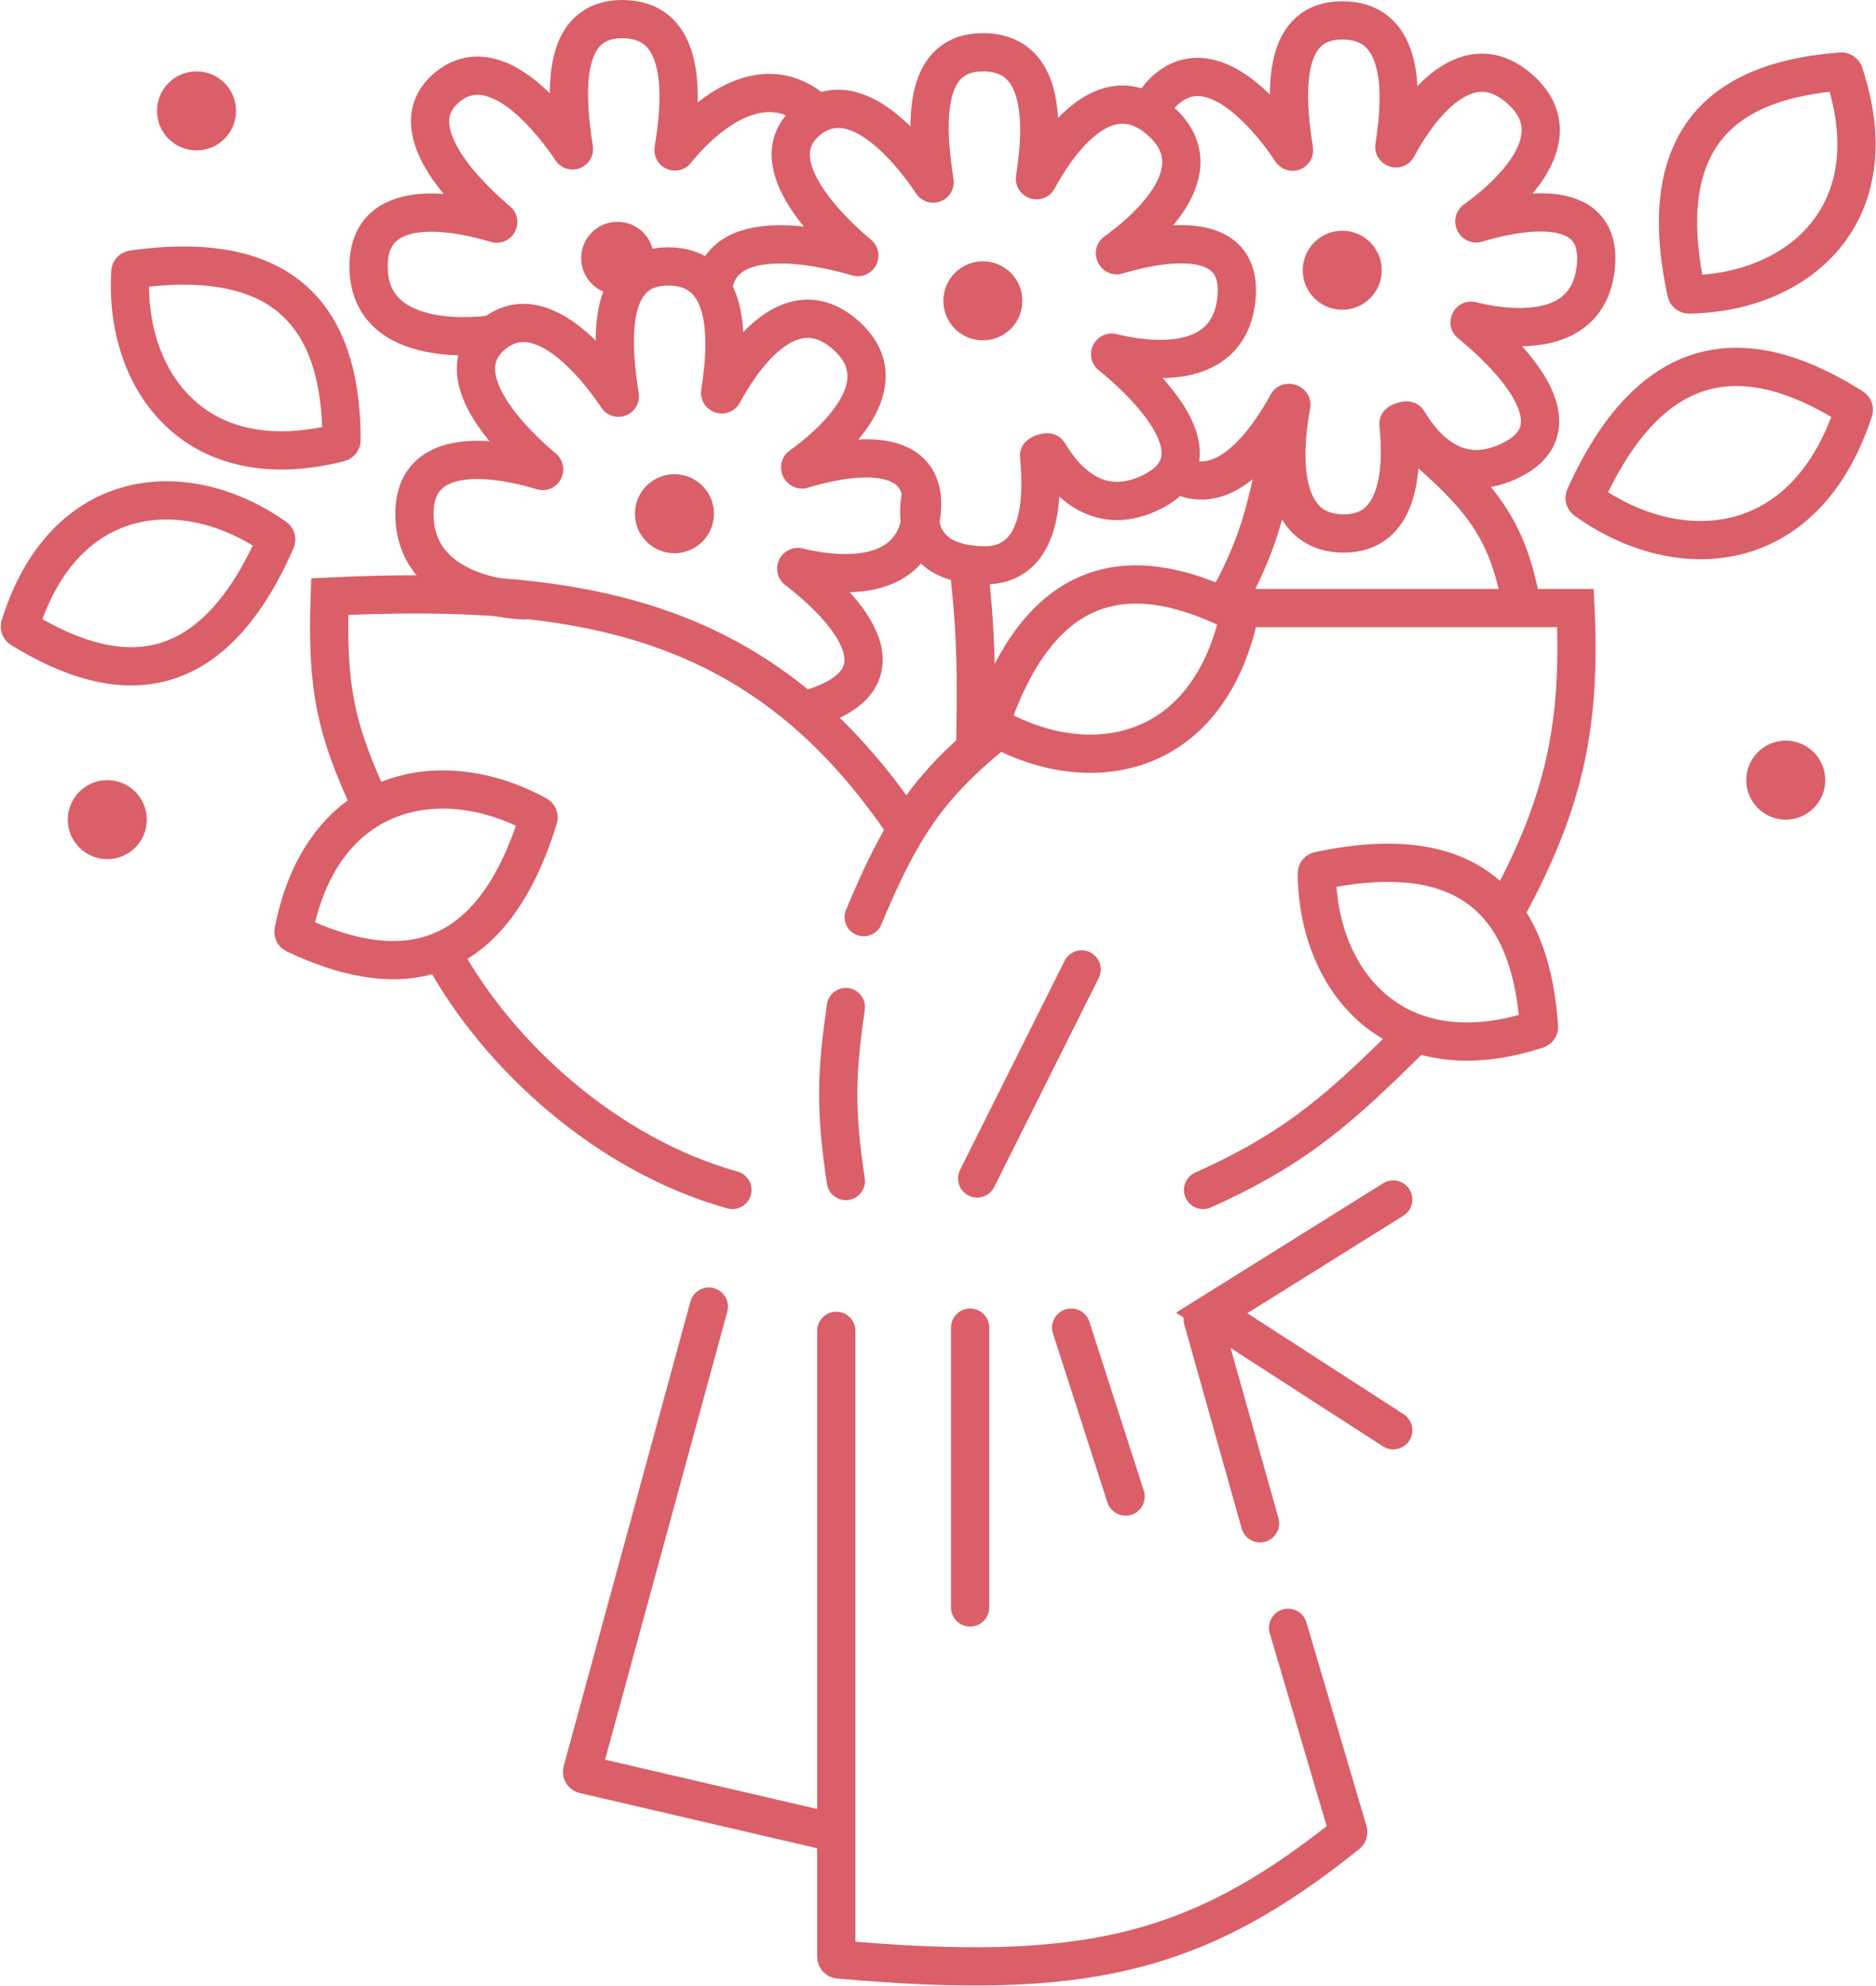
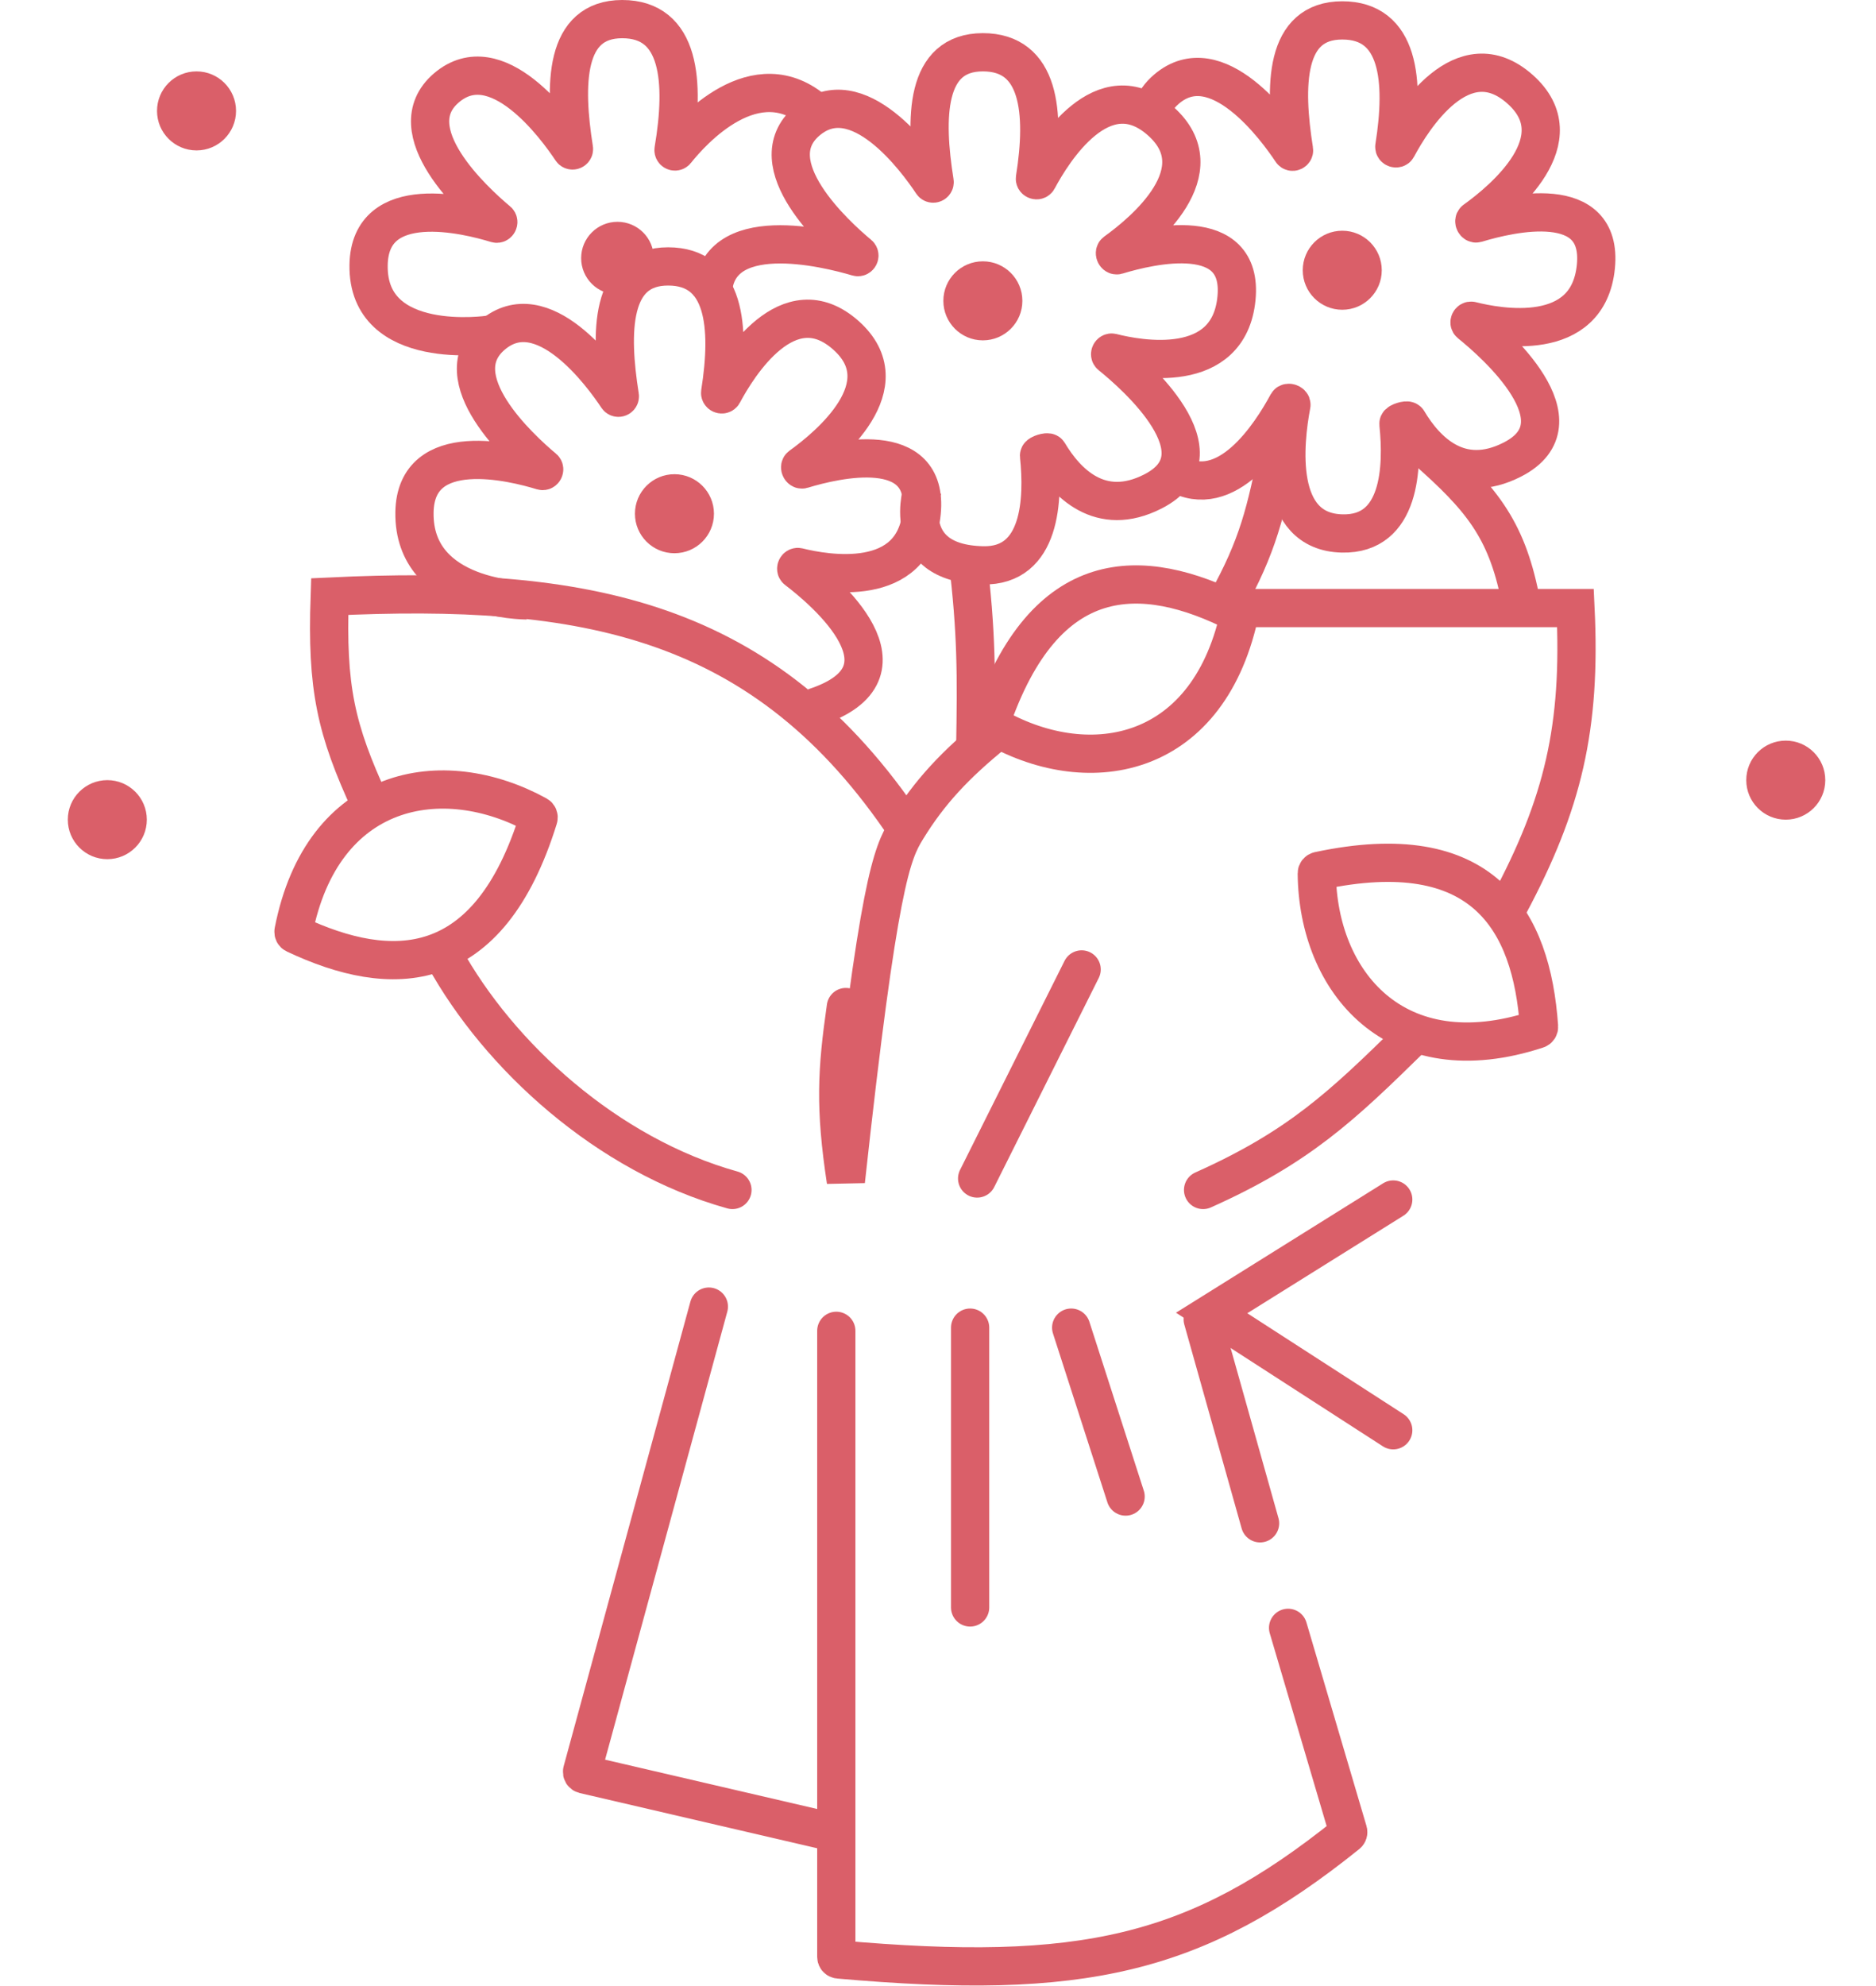
<svg xmlns="http://www.w3.org/2000/svg" width="1472" height="1558" viewBox="0 0 1472 1558" fill="none">
  <path d="M656.204 1044V1438M1010.7 1277L1057.83 1436.72C1058.05 1437.49 1057.78 1438.34 1057.15 1438.85C938.352 1534.33 849.217 1554.06 658.054 1537.16C657.023 1537.07 656.204 1536.21 656.204 1535.17V1438M943.704 1035L988.704 1195M556.204 1025L456.751 1389.5C456.452 1390.59 457.123 1391.71 458.227 1391.97L656.204 1438M848.704 760.499L766.704 924.499M1207.6 805.458C1201.76 721.541 1163.73 655.719 1034.82 683.153C1033.9 683.349 1033.2 684.176 1033.21 685.117C1033.97 770.065 1094.87 844.104 1206.22 807.495C1207.08 807.211 1207.66 806.363 1207.6 805.458Z" stroke="#DA5F69" stroke-width="30" stroke-linecap="round" />
  <path d="M971.115 481.123C896.105 443.048 820.092 441.897 777.452 566.607C777.147 567.498 777.502 568.516 778.313 568.992C851.603 611.95 946.404 597.703 972.152 483.356C972.351 482.471 971.924 481.533 971.115 481.123Z" stroke="#DA5F69" stroke-width="30" stroke-linecap="round" />
-   <path d="M1453.69 319.702C1379.24 272.666 1300.12 264.006 1243.5 389.864C1243.11 390.722 1243.37 391.77 1244.13 392.32C1316.31 444.29 1416.53 438.728 1454.52 322.023C1454.8 321.16 1454.46 320.186 1453.69 319.702Z" stroke="#DA5F69" stroke-width="30" stroke-linecap="round" />
  <path d="M231.405 732.849C307.476 768.756 383.49 767.726 422.536 641.843C422.814 640.945 422.431 639.936 421.606 639.484C347.114 598.647 252.761 615.608 230.304 730.647C230.13 731.536 230.585 732.462 231.405 732.849Z" stroke="#DA5F69" stroke-width="30" stroke-linecap="round" />
-   <path d="M16.514 493.208C88.118 537.356 163.776 544.789 216.584 424.032C216.961 423.17 216.692 422.126 215.923 421.584C146.436 372.713 50.782 379.071 15.665 490.897C15.394 491.762 15.742 492.732 16.514 493.208Z" stroke="#DA5F69" stroke-width="30" stroke-linecap="round" />
-   <path d="M267.988 345.285C267.924 261.165 234.493 192.889 104.002 211.412C103.071 211.544 102.323 212.322 102.267 213.261C97.199 298.061 152.871 376.104 266.467 347.222C267.346 346.998 267.988 346.192 267.988 345.285Z" stroke="#DA5F69" stroke-width="30" stroke-linecap="round" />
  <path d="M1093.2 941L950.704 1030L1093.2 1122" stroke="#DA5F69" stroke-width="30" stroke-linecap="round" />
  <path d="M761.204 1041.5V1261M840.5 1041.5L883.204 1174" stroke="#DA5F69" stroke-width="30" stroke-linecap="round" />
  <circle cx="484.5" cy="202.5" r="28" fill="#DA5F69" stroke="#DA5F69" />
  <mask id="path-10-inside-1_201_11" fill="white">
    <rect x="543.204" y="914" width="424" height="137" rx="5" />
  </mask>
-   <rect x="543.204" y="914" width="424" height="137" rx="5" stroke="#DA5F69" stroke-width="60" stroke-linecap="round" mask="url(#path-10-inside-1_201_11)" />
-   <path d="M1444.82 56.149C1360.93 62.312 1295.26 100.606 1323.2 229.41C1323.4 230.33 1324.22 231.019 1325.17 231.007C1410.11 229.912 1483.91 168.727 1446.87 57.525C1446.58 56.664 1445.73 56.082 1444.82 56.149Z" stroke="#DA5F69" stroke-width="30" stroke-linecap="round" />
  <circle cx="84.204" cy="643" r="30.5" fill="#DA5F69" stroke="#DA5F69" />
  <circle cx="529.204" cy="403" r="30.5" fill="#DA5F69" stroke="#DA5F69" />
  <circle cx="771.204" cy="236" r="30.5" fill="#DA5F69" stroke="#DA5F69" />
  <circle cx="1053.2" cy="212" r="30.5" fill="#DA5F69" stroke="#DA5F69" />
  <path d="M724.204 382.5C724.204 382.5 703.706 442 771.205 443.5C817.057 444.519 818.842 391.551 815.271 357.47C815.137 356.19 821.991 354.067 822.649 355.173C836.617 378.637 863.251 406.702 904.705 385.5C961.627 356.387 890.917 294.423 871.419 278.692C870.539 277.982 871.377 276.331 872.473 276.61C893.376 281.933 964.244 295.315 970.205 234C975.922 175.202 903.278 192.097 876.445 200.27C875.288 200.622 874.223 198.44 875.206 197.735C897.8 181.512 954.701 134.107 910.705 95C865.608 54.913 826.09 118.747 814.286 140.885C813.732 141.923 811.865 141.263 812.05 140.1C820.343 87.981 815.953 41 771.205 41C725.771 41 725.344 92.343 733.35 142.794C733.523 143.885 731.994 144.517 731.384 143.596C719.539 125.734 672.62 61.216 633.205 95C594.079 128.536 655.886 184.625 673.972 199.683C674.844 200.408 673.983 202.004 672.896 201.681C649.073 194.616 560.07 172.24 559.204 232" stroke="#DA5F69" stroke-width="30" />
  <path d="M904.401 85C906.337 79.682 909.814 74.626 915.211 70C954.626 36.216 1001.54 100.734 1013.39 118.596C1014 119.517 1015.53 118.885 1015.36 117.794C1007.35 67.343 1007.78 16 1053.21 16C1097.96 16 1102.35 62.981 1094.06 115.1C1093.87 116.263 1095.74 116.923 1096.29 115.885C1108.1 93.747 1147.61 29.913 1192.71 70C1236.71 109.107 1179.81 156.512 1157.21 172.735C1156.23 173.44 1157.29 175.622 1158.45 175.27C1185.28 167.097 1257.93 150.202 1252.21 209C1246.25 270.315 1175.38 256.933 1154.48 251.61C1153.38 251.331 1152.55 252.982 1153.42 253.692C1172.92 269.423 1243.63 331.387 1186.71 360.5C1145.26 381.702 1118.62 353.636 1104.66 330.173C1104 329.067 1097.14 331.19 1097.28 332.47C1100.85 366.55 1099.06 419.519 1053.21 418.5C1000.05 417.319 1007.68 347.283 1013.31 317.585C1013.55 316.369 1010.82 315.412 1010.23 316.502C996.823 341.373 962.425 394.364 922.705 371.247" stroke="#DA5F69" stroke-width="30" />
  <path d="M640.205 88C593.066 46.098 542.503 103.263 530.415 118.464C529.751 119.3 528.304 118.653 528.482 117.6C537.525 64.103 533.96 15 488.212 15C442.777 15 442.351 66.343 450.357 116.794C450.53 117.885 449.001 118.517 448.391 117.596C436.545 99.734 389.626 35.216 350.212 69C311.321 102.335 372.154 157.952 390.648 173.407C391.528 174.141 390.615 175.799 389.521 175.462C366.91 168.493 290.065 149.16 289.212 208C288.212 277 384.204 262.5 384.204 262.5" stroke="#DA5F69" stroke-width="30" />
  <path d="M638.706 555C723.238 527.689 646.914 463.546 625.117 446.967C624.201 446.271 625.098 444.517 626.215 444.795C647.991 450.228 717.319 462.616 723.212 402C728.929 343.202 656.285 360.097 629.452 368.27C628.295 368.622 627.23 366.44 628.213 365.735C650.807 349.512 707.708 302.107 663.712 263C618.615 222.914 579.098 286.747 567.293 308.885C566.739 309.923 564.872 309.263 565.057 308.1C573.35 255.981 568.961 209 524.213 209C478.778 209 478.351 260.343 486.357 310.794C486.53 311.885 485.001 312.517 484.391 311.596C472.546 293.734 425.627 229.216 386.212 263C347.322 296.335 408.155 351.952 426.649 367.407C427.528 368.141 426.616 369.799 425.521 369.462C402.91 362.493 326.065 343.16 325.212 402C324.212 471 413.204 471 413.204 471" stroke="#DA5F69" stroke-width="30" />
  <path d="M1192.7 468.5C1181.77 414.585 1162.14 390.613 1118.2 352M1003.2 352C993.386 400.888 987.293 428.142 962.204 473M759.204 437.5C766.307 496.111 766.199 528.947 765.204 587.5" stroke="#DA5F69" stroke-width="30" />
  <circle cx="1401.2" cy="612" r="30.5" fill="#DA5F69" stroke="#DA5F69" />
-   <path d="M663.702 790C656.547 839.866 654.946 868.833 663.702 926.5M677.703 719.5C689.349 691.501 699.823 669.483 711.444 650.5M780.703 574.5C749.495 599.728 729.139 621.595 711.444 650.5M981.203 477H1236.2C1240.7 570.5 1226.5 630.5 1184 710M944 933.5C1019.11 899.925 1053.2 867.5 1106.7 815M348.5 750.5C391.5 828.5 476.203 906 574.703 933.5M290.703 631C263.255 571.719 256.29 539.531 258.705 468C458.704 458.5 600.204 484 711.444 650.5" stroke="#DA5F69" stroke-width="30" stroke-linecap="round" />
+   <path d="M663.702 790C656.547 839.866 654.946 868.833 663.702 926.5C689.349 691.501 699.823 669.483 711.444 650.5M780.703 574.5C749.495 599.728 729.139 621.595 711.444 650.5M981.203 477H1236.2C1240.7 570.5 1226.5 630.5 1184 710M944 933.5C1019.11 899.925 1053.2 867.5 1106.7 815M348.5 750.5C391.5 828.5 476.203 906 574.703 933.5M290.703 631C263.255 571.719 256.29 539.531 258.705 468C458.704 458.5 600.204 484 711.444 650.5" stroke="#DA5F69" stroke-width="30" stroke-linecap="round" />
  <circle cx="154.204" cy="87" r="30.5" fill="#DA5F69" stroke="#DA5F69" />
</svg>